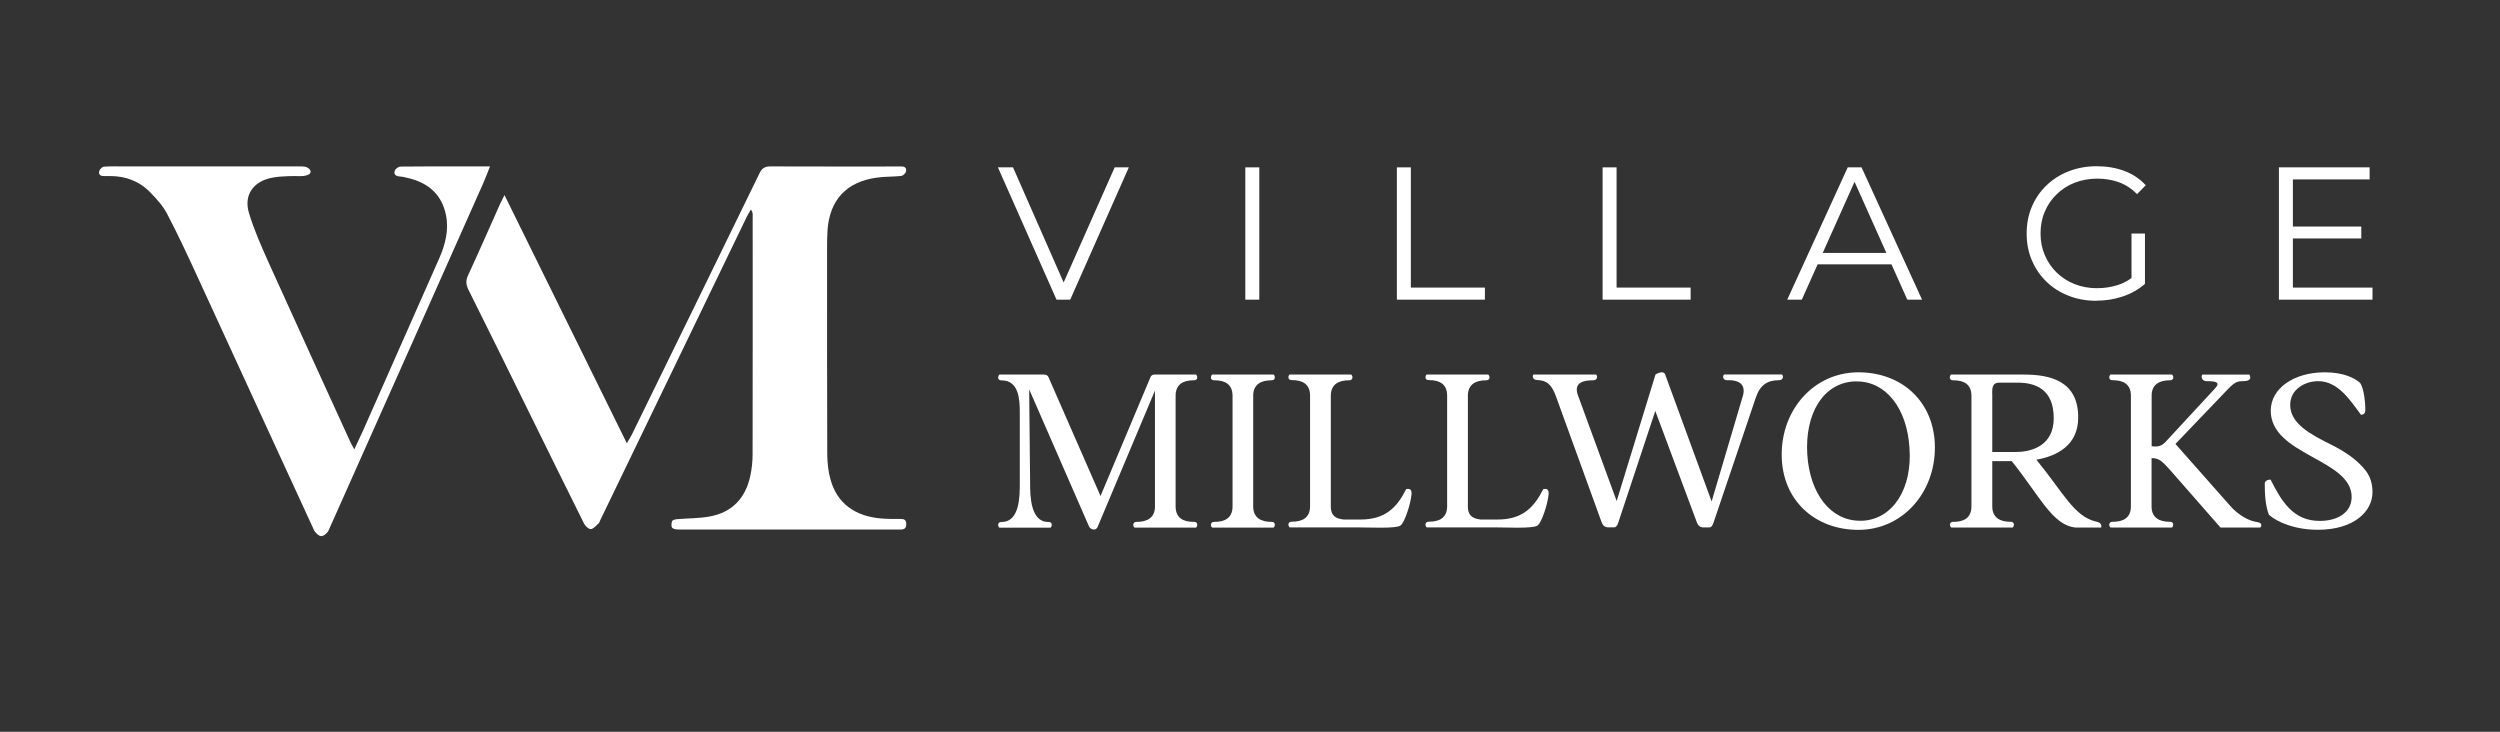
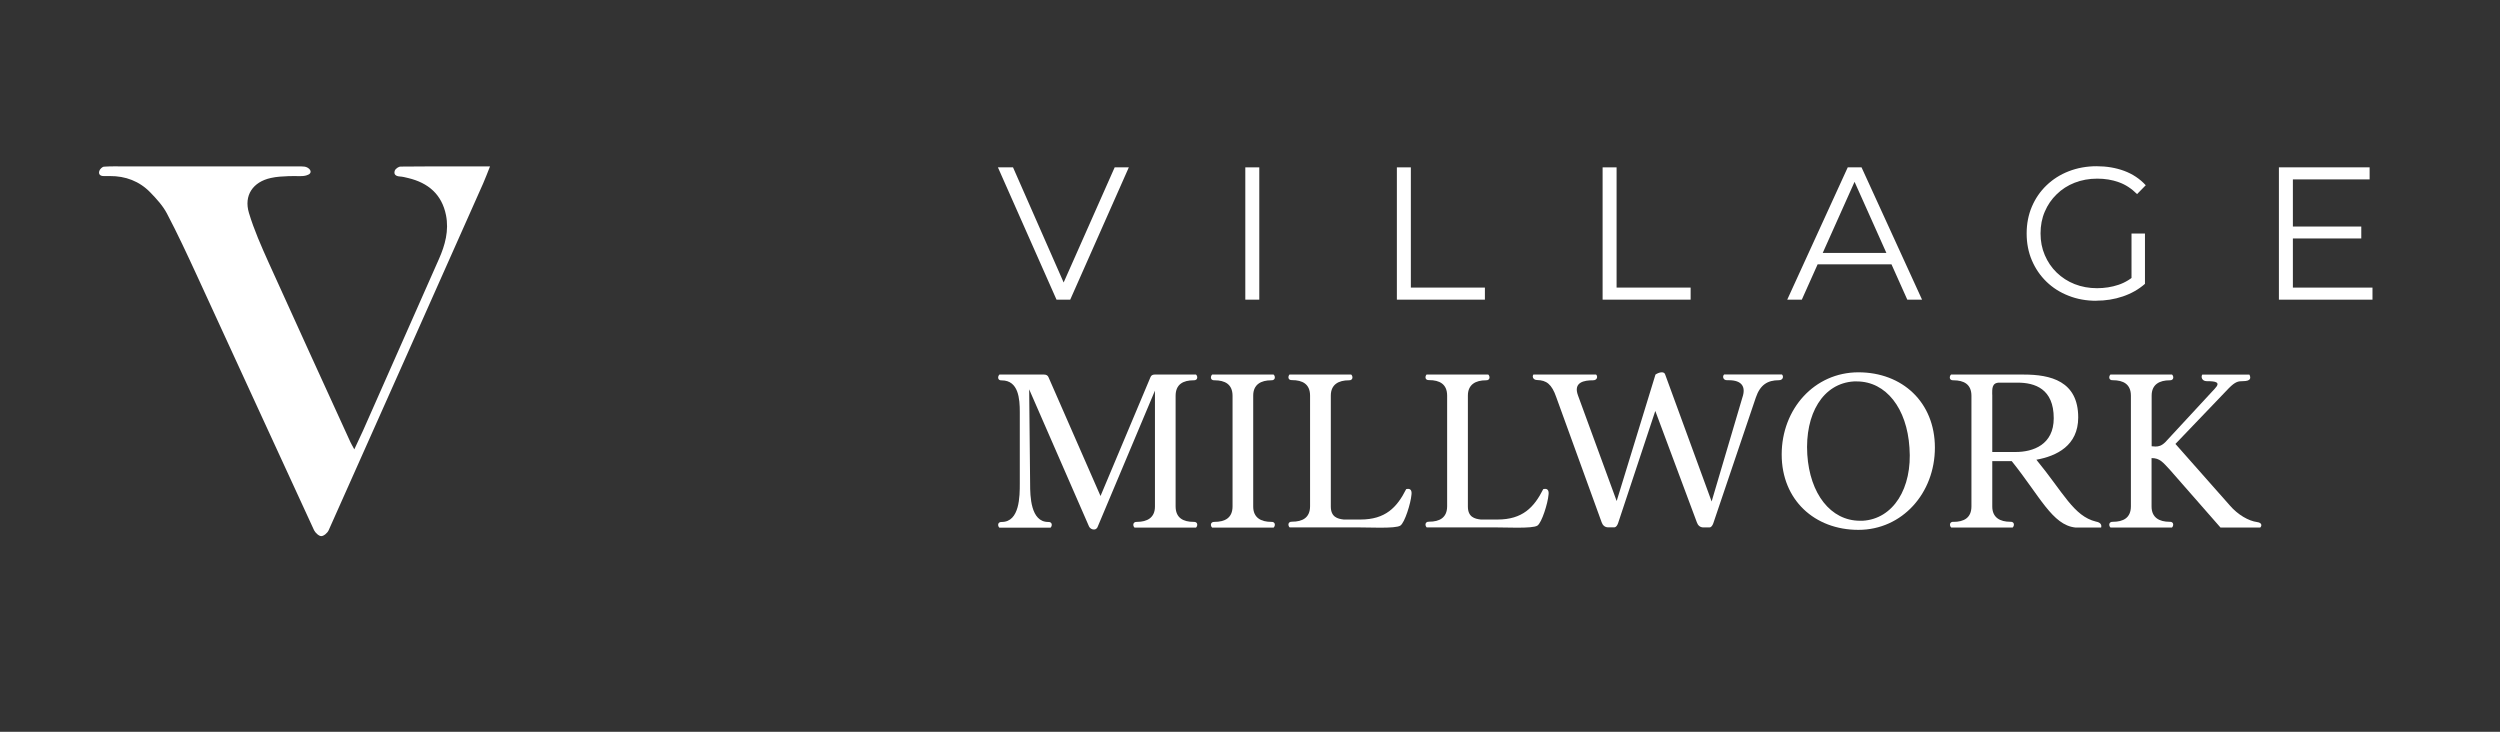
<svg xmlns="http://www.w3.org/2000/svg" id="Layer_1" viewBox="0 0 288 84.3">
  <rect x="0" y="0" width="288" height="84.3" fill="#333333" stroke="none" />
  <defs>
    <style>      .cls-1 {        fill: #fff;      }    </style>
  </defs>
  <g>
    <path class="cls-1" d="M115.11,43.15h5.17c.24,0,.43.1.51.31l5.99,13.68,5.75-13.68c.08-.21.24-.31.48-.31h4.77c.21.18.24.68-.27.66-1.2,0-2.08.45-2.08,1.79v12.73c0,1.34.88,1.79,2.08,1.79.51-.03.48.47.27.66h-7.08c-.21-.18-.24-.68.27-.66,1.17,0,2.08-.47,2.08-1.76v-13.36l-6.63,15.76c-.11.16-.21.24-.4.24-.24,0-.45-.13-.56-.34l-6.9-15.81.11,10.89c0,1.4.05,4.39,2.08,4.39.51-.03.48.47.27.66h-5.89c-.21-.18-.24-.68.27-.66,2.08,0,2.08-3,2.08-4.42v-8.26c0-1.47-.13-3.63-2.08-3.63-.51.03-.48-.47-.27-.66Z" />
    <path class="cls-1" d="M144.37,58.36c0,1.29.91,1.76,2.08,1.76.51-.03.48.47.27.66h-7.08c-.21-.18-.24-.68.27-.66,1.2,0,2.08-.45,2.08-1.79v-12.73c0-1.34-.88-1.79-2.08-1.79-.51.03-.48-.47-.27-.66h7.08c.21.18.24.68-.27.66-1.17,0-2.08.47-2.08,1.76v12.78Z" />
    <path class="cls-1" d="M148.58,43.15h7.08c.21.18.24.68-.27.66-1.17,0-2.08.47-2.08,1.76v12.78c0,1.21.77,1.42,1.49,1.5h1.92c2.88,0,4.21-1.39,5.27-3.5.08-.03.16-.03.24-.03.29,0,.43.24.37.68-.08.97-.77,3.21-1.28,3.55-.29.19-1.2.24-2.34.24-.75,0-1.54-.03-2.29-.03h-8.12c-.21-.18-.24-.68.27-.66,1.2,0,2.08-.45,2.08-1.79v-12.73c0-1.34-.88-1.79-2.08-1.79-.51.03-.48-.47-.27-.66Z" />
    <path class="cls-1" d="M164.37,43.15h7.08c.21.18.24.68-.27.66-1.17,0-2.08.47-2.08,1.76v12.78c0,1.21.77,1.42,1.49,1.5h1.92c2.88,0,4.21-1.39,5.27-3.5.08-.03.16-.03.24-.03.29,0,.43.24.37.68-.08.97-.77,3.21-1.28,3.55-.29.19-1.2.24-2.34.24-.75,0-1.54-.03-2.29-.03h-8.12c-.21-.18-.24-.68.27-.66,1.2,0,2.08-.45,2.08-1.79v-12.73c0-1.34-.88-1.79-2.08-1.79-.51.03-.48-.47-.27-.66Z" />
    <path class="cls-1" d="M176.68,43.15h7.19c.21.18.16.66-.35.66-.99,0-2.32.19-1.73,1.76l4.45,12.15,4.47-14.57c.19-.13.48-.26.72-.26.21,0,.35.08.4.26l5.35,14.62,3.54-11.97c.43-1.24-.05-2-1.57-2h-.16c-.51.03-.59-.47-.37-.66h6.66c.21.18.16.66-.35.66-1.31,0-2.16.53-2.66,2l-4.9,14.49c-.08.21-.21.47-.45.47h-.69c-.4,0-.64-.26-.75-.58l-4.79-12.84-4.29,12.94c-.08.21-.21.47-.45.47h-.69c-.4,0-.64-.26-.75-.58l-5.22-14.39c-.53-1.55-1.15-1.97-2.21-2-.51,0-.61-.47-.4-.66Z" />
    <path class="cls-1" d="M205.25,52.36c0-5.26,3.78-9.47,8.84-9.47s8.81,3.45,8.81,8.68-3.76,9.47-8.81,9.47-8.84-3.45-8.84-8.68ZM214.27,59.99h.32c3.51-.21,5.73-3.74,5.38-8.42-.29-4.52-2.69-7.63-6.07-7.63h-.32c-3.57.21-5.67,3.73-5.38,8.42.29,4.52,2.69,7.63,6.07,7.63Z" />
    <path class="cls-1" d="M225.03,60.12c1.2,0,2.08-.45,2.08-1.79v-12.73c0-1.34-.88-1.79-2.08-1.79-.51.03-.48-.47-.27-.66h8.39c3.06,0,6.26.74,6.26,4.94,0,3.24-2.48,4.45-4.82,4.87,3.12,3.79,4.29,6.5,6.87,7.13.56.1.67.4.59.68h-2.98c-2.64-.29-4.07-3.6-7.32-7.65h-2.24v5.23c0,1.29.91,1.76,2.08,1.76.51-.03.48.47.27.66h-7.08c-.21-.18-.24-.68.27-.66ZM229.51,45.44v6.63h2.69c2.02,0,4.39-.84,4.39-3.89,0-3.39-2.16-4.1-4.18-4.1h-2.08c-.88,0-.83.71-.83,1.37Z" />
    <path class="cls-1" d="M243.14,43.15h7.08c.21.18.24.68-.27.66-1.17,0-2.08.47-2.08,1.76v5.84c.19,0,.27.03.45.03.35,0,.69-.08,1.12-.5l5.7-6.16c.72-.76.13-.87-.93-.87-.53,0-.69-.47-.51-.76h5.43c.19.39.19.76-.77.76-.51,0-.85.05-1.6.81l-6.15,6.42,6.26,7.08c.93,1.08,2.16,1.79,3.14,1.92.61.08.56.45.37.63h-4.58l-5.81-6.63c-.83-.89-1.17-1.37-2.13-1.37v5.58c0,1.29.91,1.76,2.08,1.76.51-.03.48.47.27.66h-7.08c-.21-.18-.24-.68.27-.66,1.2,0,2.08-.45,2.08-1.79v-12.73c0-1.34-.88-1.79-2.08-1.79-.51.03-.48-.47-.27-.66Z" />
-     <path class="cls-1" d="M271.85,44.07c.51.63.64,2.5.64,3.21-.03.34-.19.5-.51.5-1.28-1.74-2.66-3.87-4.93-3.87-1.49,0-3.22.92-3.22,2.73,0,2.16,2.32,3.39,4.71,4.58,1.62.81,3.09,1.79,4.05,3.08.48.66.72,1.45.72,2.39,0,2.31-2.24,4.34-6.28,4.34-2.66,0-4.69-.87-5.65-1.73-.4-1.03-.48-2.34-.48-3.58,0-.34.37-.47.67-.47,1.28,2.53,2.61,4.76,5.67,4.76,2.05,0,3.67-.97,3.67-2.76,0-4.39-9.32-4.79-9.32-9.94,0-2.55,2.64-4.42,6.23-4.42,2.21,0,3.46.69,4.02,1.19Z" />
  </g>
  <g>
    <path class="cls-1" d="M121.71,34.52l-6.75-15.24h1.74l6.31,14.35h-.96l6.36-14.35h1.63l-6.75,15.24h-1.59Z" />
    <path class="cls-1" d="M143.46,34.52v-15.24h1.61v15.24h-1.61Z" />
    <path class="cls-1" d="M160.92,34.52v-15.24h1.61v13.85h8.53v1.39h-10.15Z" />
    <path class="cls-1" d="M184.62,34.52v-15.24h1.61v13.85h8.53v1.39h-10.15Z" />
    <path class="cls-1" d="M205.89,34.52l6.97-15.24h1.59l6.97,15.24h-1.7l-6.4-14.3h.65l-6.4,14.3h-1.68ZM208.63,30.45l.48-1.31h8.86l.48,1.31h-9.82Z" />
    <path class="cls-1" d="M241.51,34.65c-1.16,0-2.23-.19-3.21-.58-.98-.38-1.83-.92-2.55-1.62-.72-.7-1.28-1.52-1.68-2.46-.4-.94-.6-1.97-.6-3.09s.2-2.15.6-3.09c.4-.94.96-1.76,1.69-2.46.73-.7,1.58-1.24,2.56-1.62.98-.38,2.05-.58,3.21-.58s2.22.18,3.19.54c.96.36,1.79.91,2.47,1.65l-1,1.02c-.64-.64-1.34-1.1-2.11-1.37-.77-.28-1.6-.41-2.48-.41-.94,0-1.81.16-2.6.47-.79.31-1.48.75-2.07,1.33-.59.57-1.05,1.24-1.37,2-.33.76-.49,1.6-.49,2.51s.16,1.73.49,2.5c.33.77.78,1.44,1.37,2.01s1.28,1.02,2.07,1.33c.79.31,1.65.47,2.58.47.87,0,1.69-.13,2.47-.39.78-.26,1.49-.7,2.14-1.33l.91,1.22c-.73.64-1.58,1.12-2.55,1.45-.97.33-1.99.49-3.05.49ZM245.55,32.52v-5.62h1.55v5.81l-1.55-.2Z" />
    <path class="cls-1" d="M264.15,33.13h9.16v1.39h-10.78v-15.24h10.45v1.39h-8.84v12.45ZM263.97,26.1h8.05v1.37h-8.05v-1.37Z" />
  </g>
  <g>
-     <path class="cls-1" d="M58.12,22.48c4.73,9.59,9.37,19,14.09,28.58.26-.45.45-.73.6-1.04,4.9-10.02,9.81-20.04,14.69-30.07.29-.59.63-.78,1.26-.78,4.89.02,9.78.01,14.66.01.14,0,.27,0,.41,0,.44-.02.65.22.53.6-.06.21-.34.47-.54.49-.95.1-1.92.06-2.87.2-3.45.49-5.37,2.57-5.62,6.04-.05.74-.05,1.48-.05,2.22,0,7.84-.01,15.69.02,23.53,0,1,.11,2.04.38,3,.75,2.7,2.79,4.22,5.85,4.47.74.06,1.48.06,2.22.05.44,0,.65.13.65.61,0,.48-.23.61-.66.61-2.2,0-4.39,0-6.59,0-6.29,0-12.58,0-18.87,0-.28,0-.65-.02-.83-.19-.14-.13-.11-.53-.03-.76.04-.13.34-.22.54-.24,1.28-.11,2.59-.08,3.84-.32,2.56-.48,4.08-2.12,4.63-4.64.18-.83.27-1.68.27-2.53.02-9.19.01-18.38.01-27.57,0-.18-.02-.36-.2-.61-.15.26-.32.51-.45.77-5.65,11.7-11.3,23.4-16.95,35.1-.05.1-.07.22-.15.29-.28.24-.58.62-.89.65-.25.02-.65-.35-.79-.64-2.25-4.51-4.47-9.04-6.7-13.56-2.19-4.45-4.38-8.9-6.6-13.34-.29-.59-.35-1.06-.06-1.69,1.27-2.74,2.47-5.5,3.7-8.25.12-.26.26-.52.5-1Z" />
    <path class="cls-1" d="M40.81,51.78c.4-.85.71-1.5,1.01-2.17,2.92-6.59,5.84-13.18,8.75-19.78.71-1.6,1.16-3.27.81-5.04-.48-2.4-2.05-3.73-4.36-4.28-.32-.08-.65-.16-.97-.18-.45-.03-.72-.24-.57-.67.08-.22.43-.47.67-.47,2.33-.03,4.67-.02,7-.02,1.04,0,2.08,0,3.3,0-.3.74-.52,1.36-.79,1.96-5.93,13.32-11.85,26.65-17.8,39.96-.14.31-.56.67-.85.67-.28,0-.68-.38-.83-.68-4.53-9.81-9.02-19.63-13.54-29.44-1.09-2.36-2.19-4.73-3.4-7.03-.47-.9-1.2-1.7-1.92-2.44-1.26-1.3-2.86-1.9-4.67-1.89-.22,0-.44-.01-.66,0-.42.02-.67-.19-.55-.58.06-.21.34-.49.54-.5.82-.06,1.65-.03,2.47-.03,6.76,0,13.51,0,20.27,0,.23,0,.48.02.69.13.23.12.51.41.3.68-.11.13-.28.18-.43.23-.24.07-.49.08-.74.08-.43,0-.86-.02-1.29,0-.68.03-1.38.06-2.04.21-2.07.45-3.14,2.01-2.53,4.03.59,1.96,1.43,3.85,2.27,5.72,3.11,6.9,6.27,13.77,9.41,20.66.1.22.23.43.46.86Z" />
  </g>
</svg>